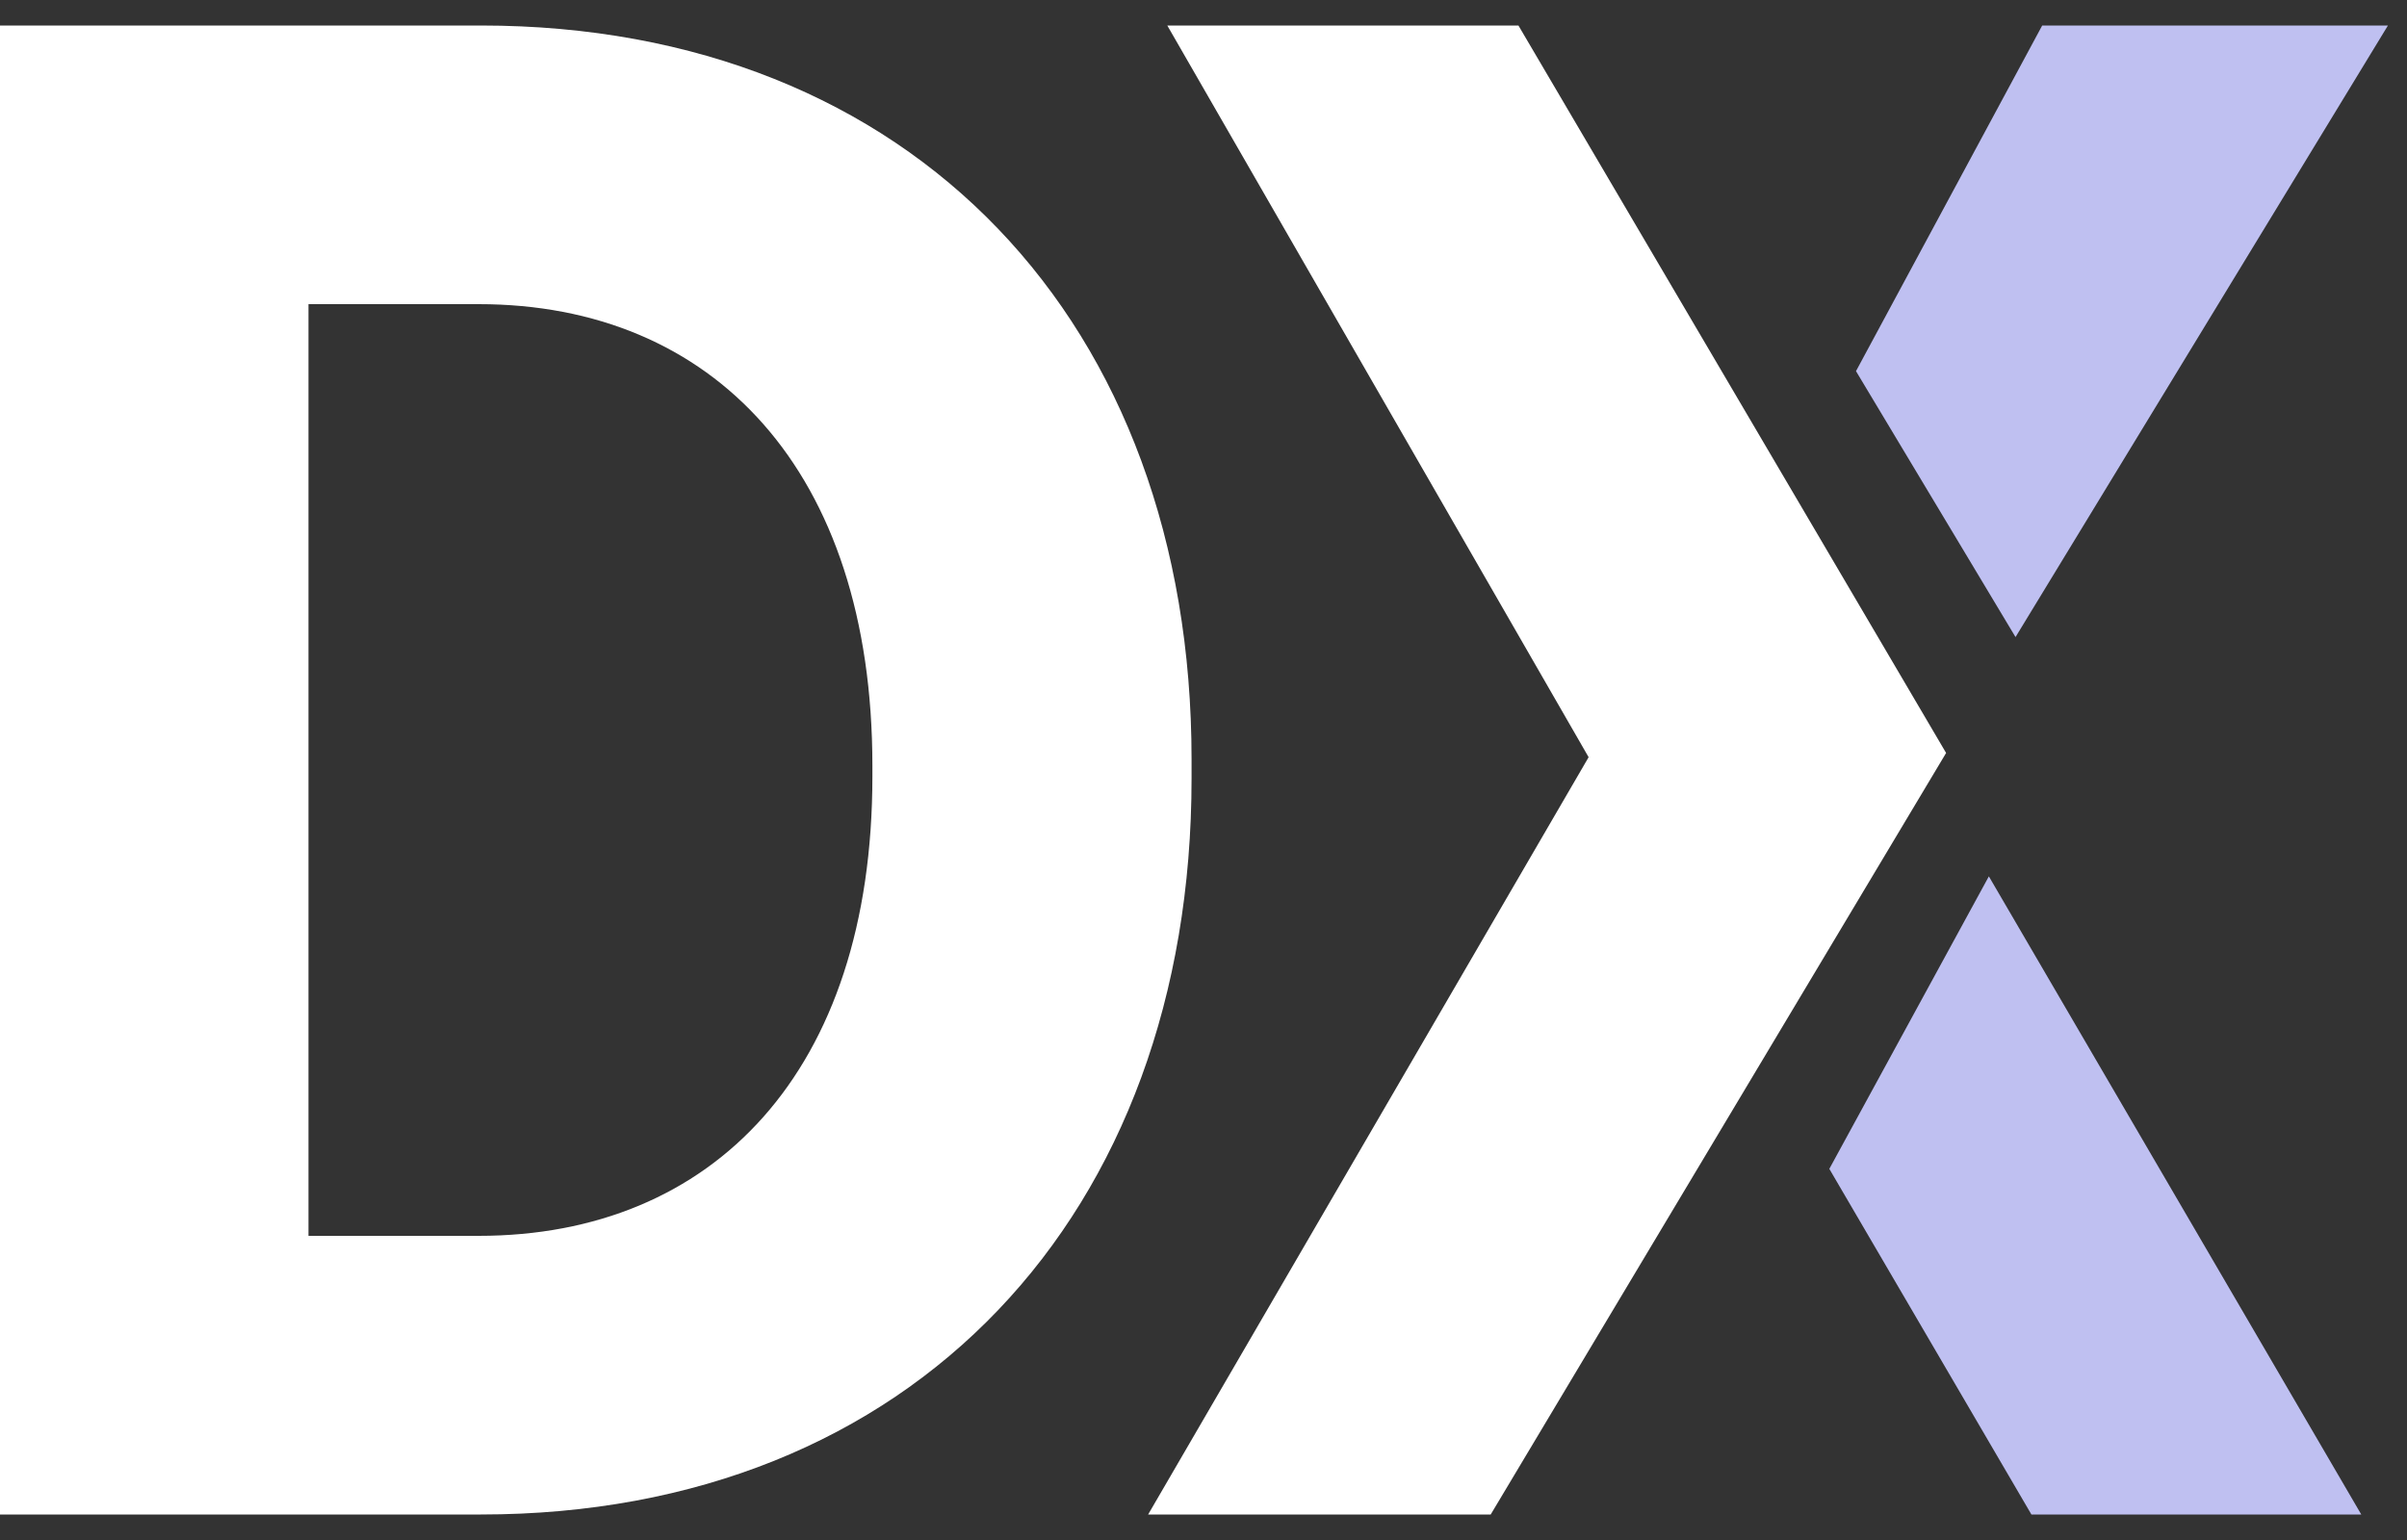
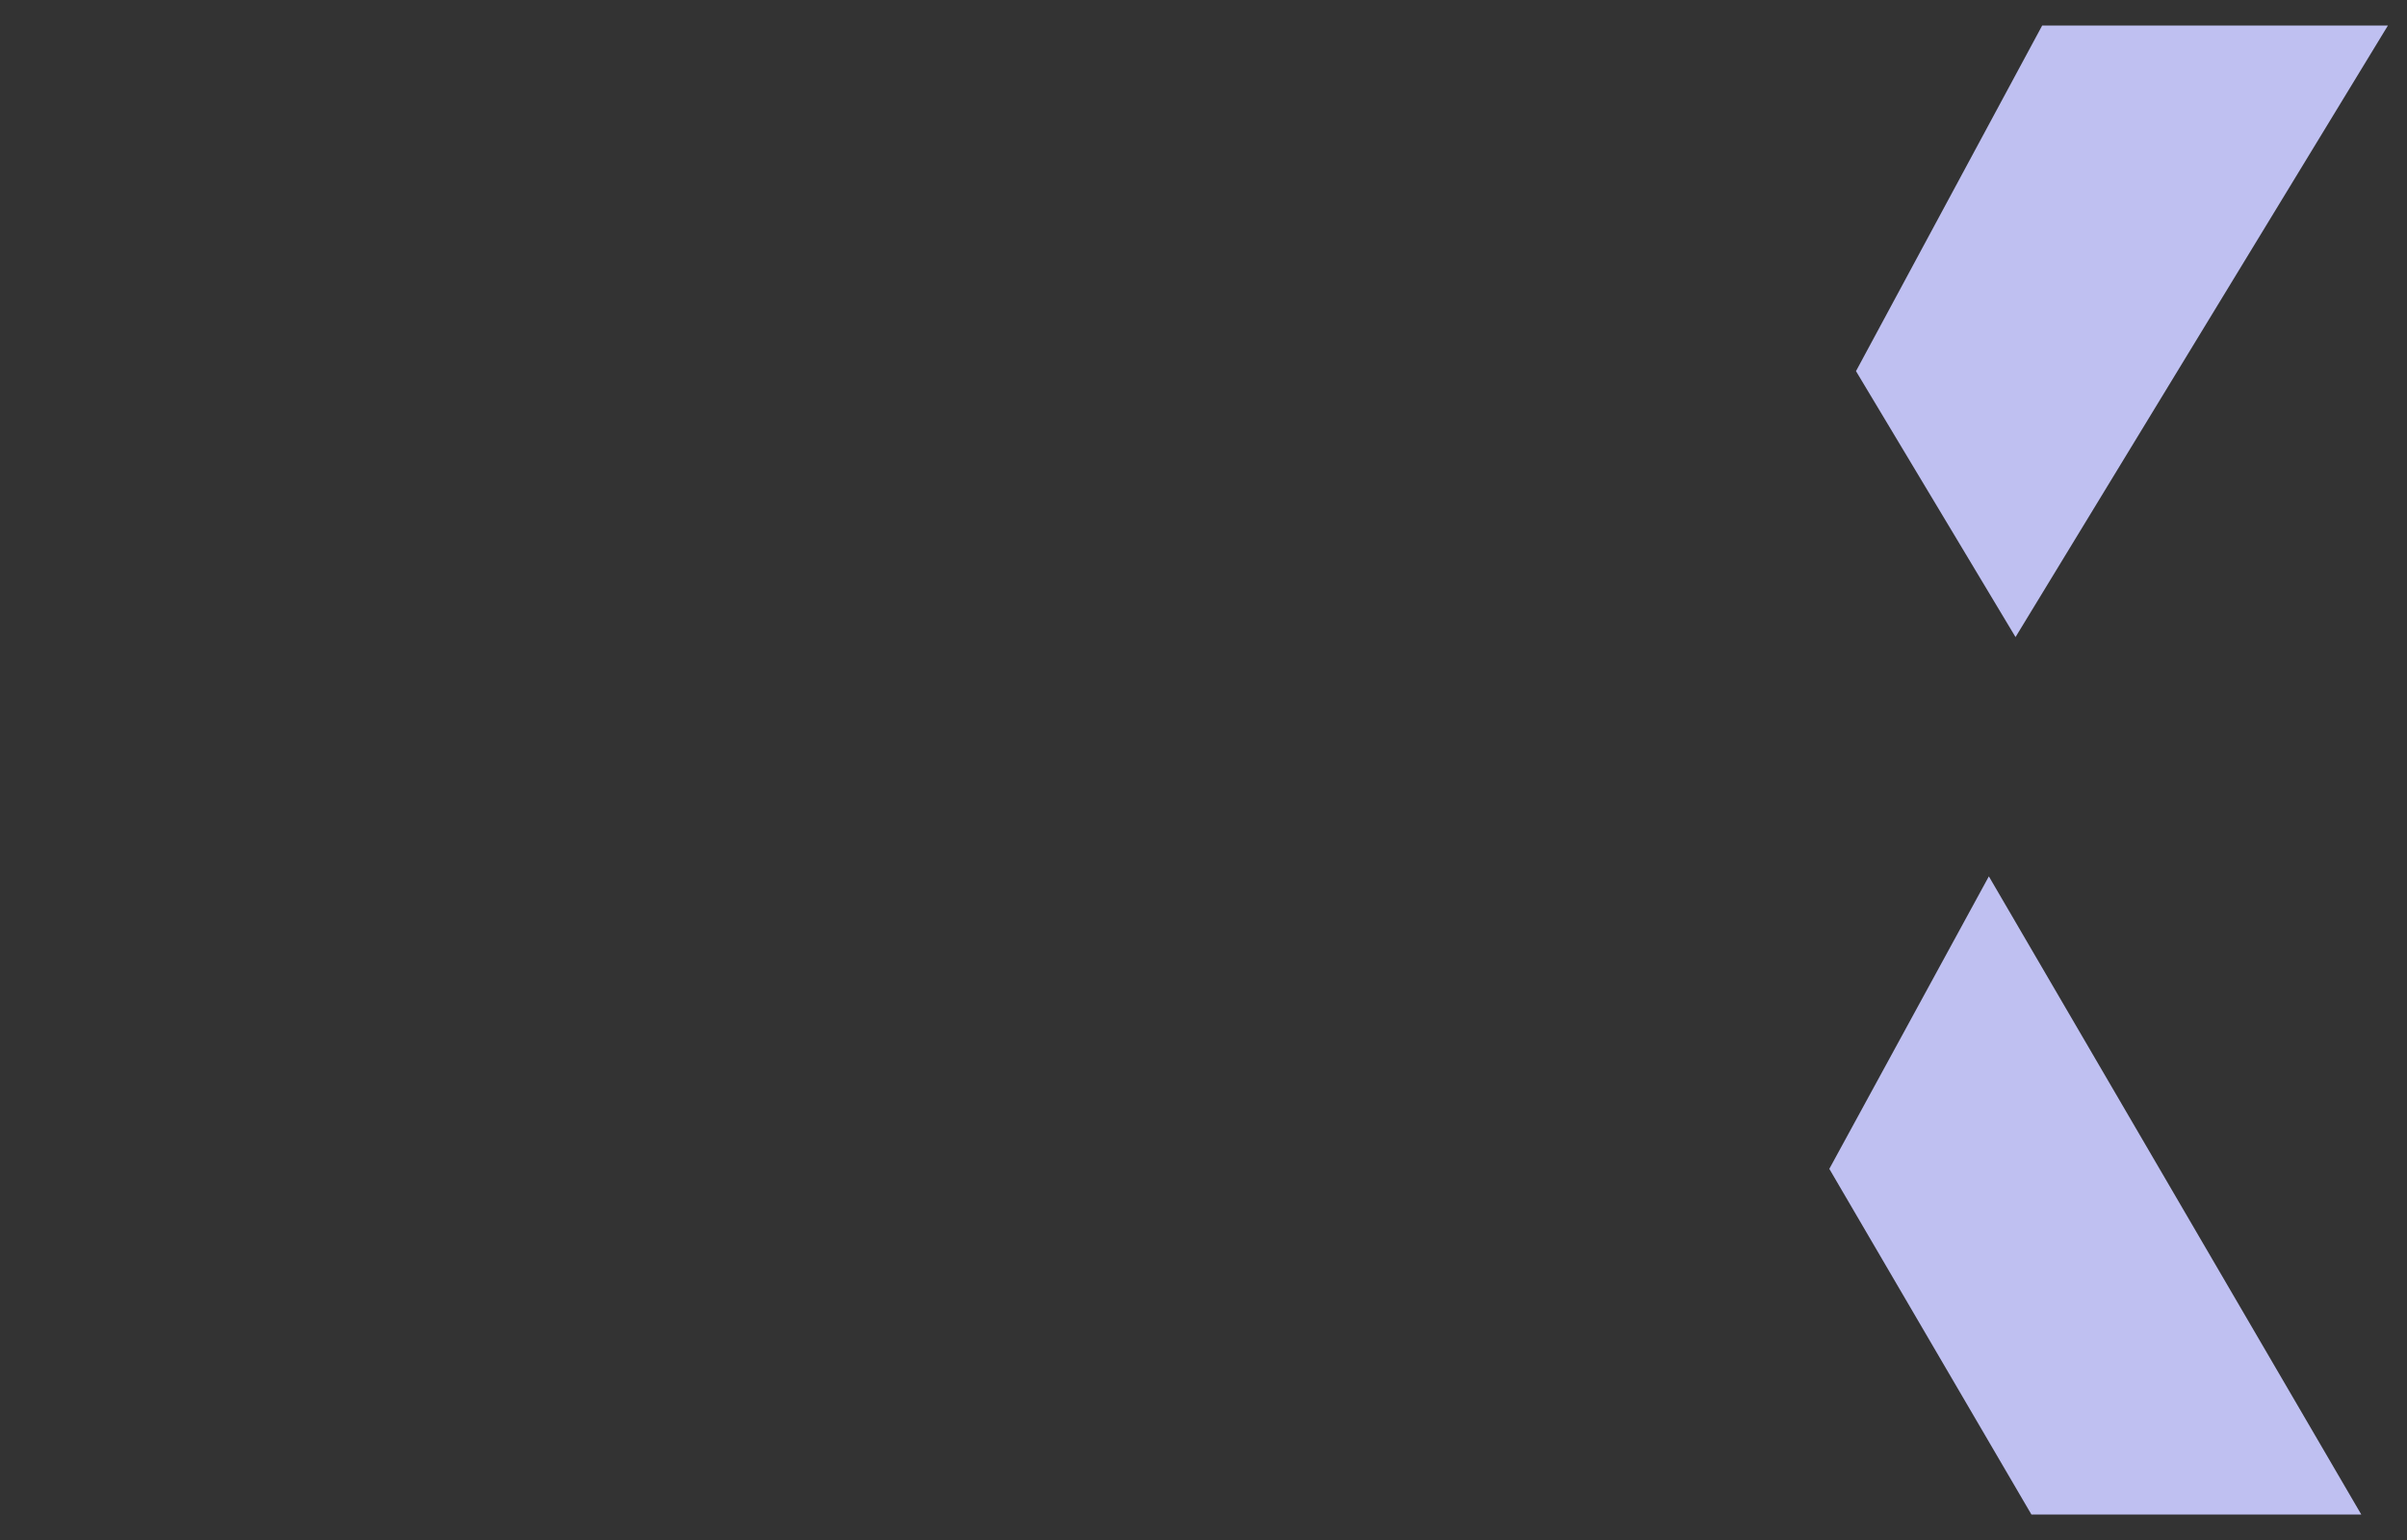
<svg xmlns="http://www.w3.org/2000/svg" width="25" height="16" viewBox="0 0 25 16" fill="none">
  <rect x="0" y="0" width="25" height="16" fill="#333333" stroke="none" />
  <path d="M20.934 6.619L24.802 0.265H22.592H21.211L19.277 3.856L20.934 6.619Z" fill="#BFC0F1" />
  <path d="M19 12.144L21.099 15.735H23.144H24.525L20.657 9.105L19 12.144Z" fill="#BFC0F1" />
-   <path d="M0 15.735V0.265H4.994C9.481 0.265 12.376 3.359 12.376 7.889V8.088C12.376 12.619 9.481 15.735 4.994 15.735H0ZM4.972 3.16H3.204V12.84H4.972C7.403 12.84 9.061 11.138 9.061 8.066V7.956C9.061 4.884 7.403 3.16 4.972 3.16Z" fill="white" />
-   <path d="M20.213 7.823L15.483 15.735H11.925L16.5 7.867L12.124 0.265H15.771L20.213 7.823Z" fill="white" />
</svg>